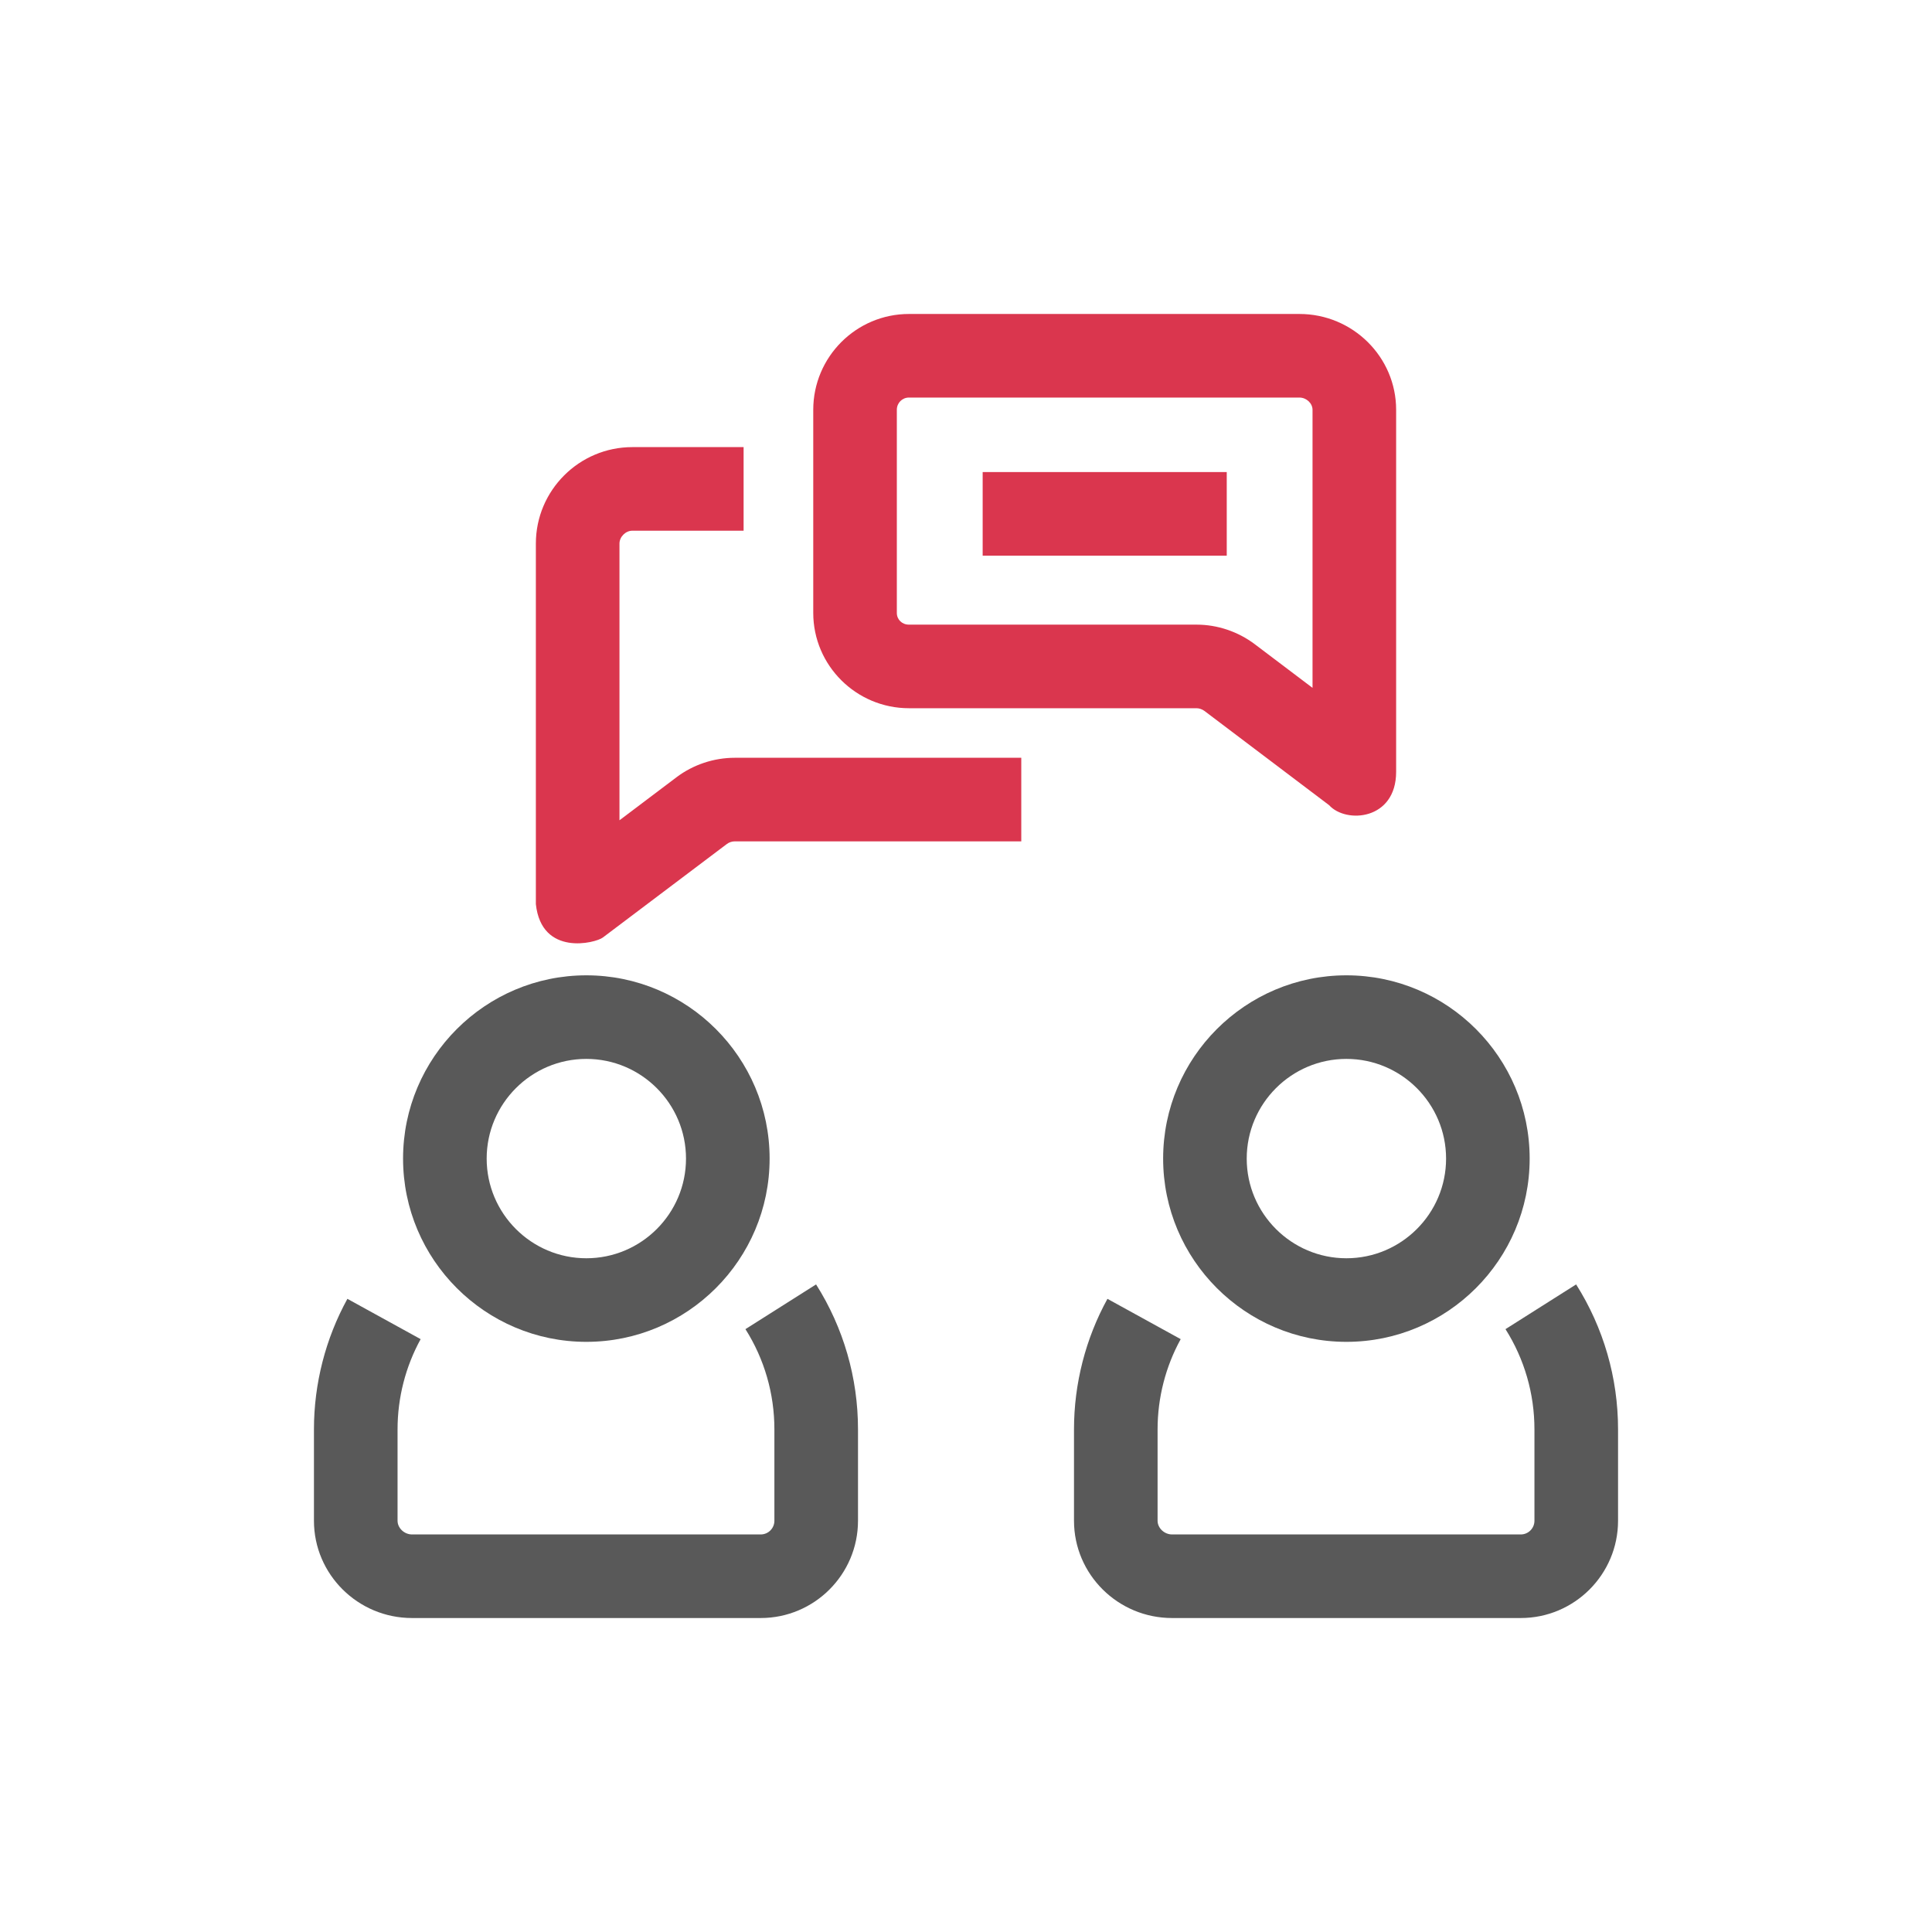
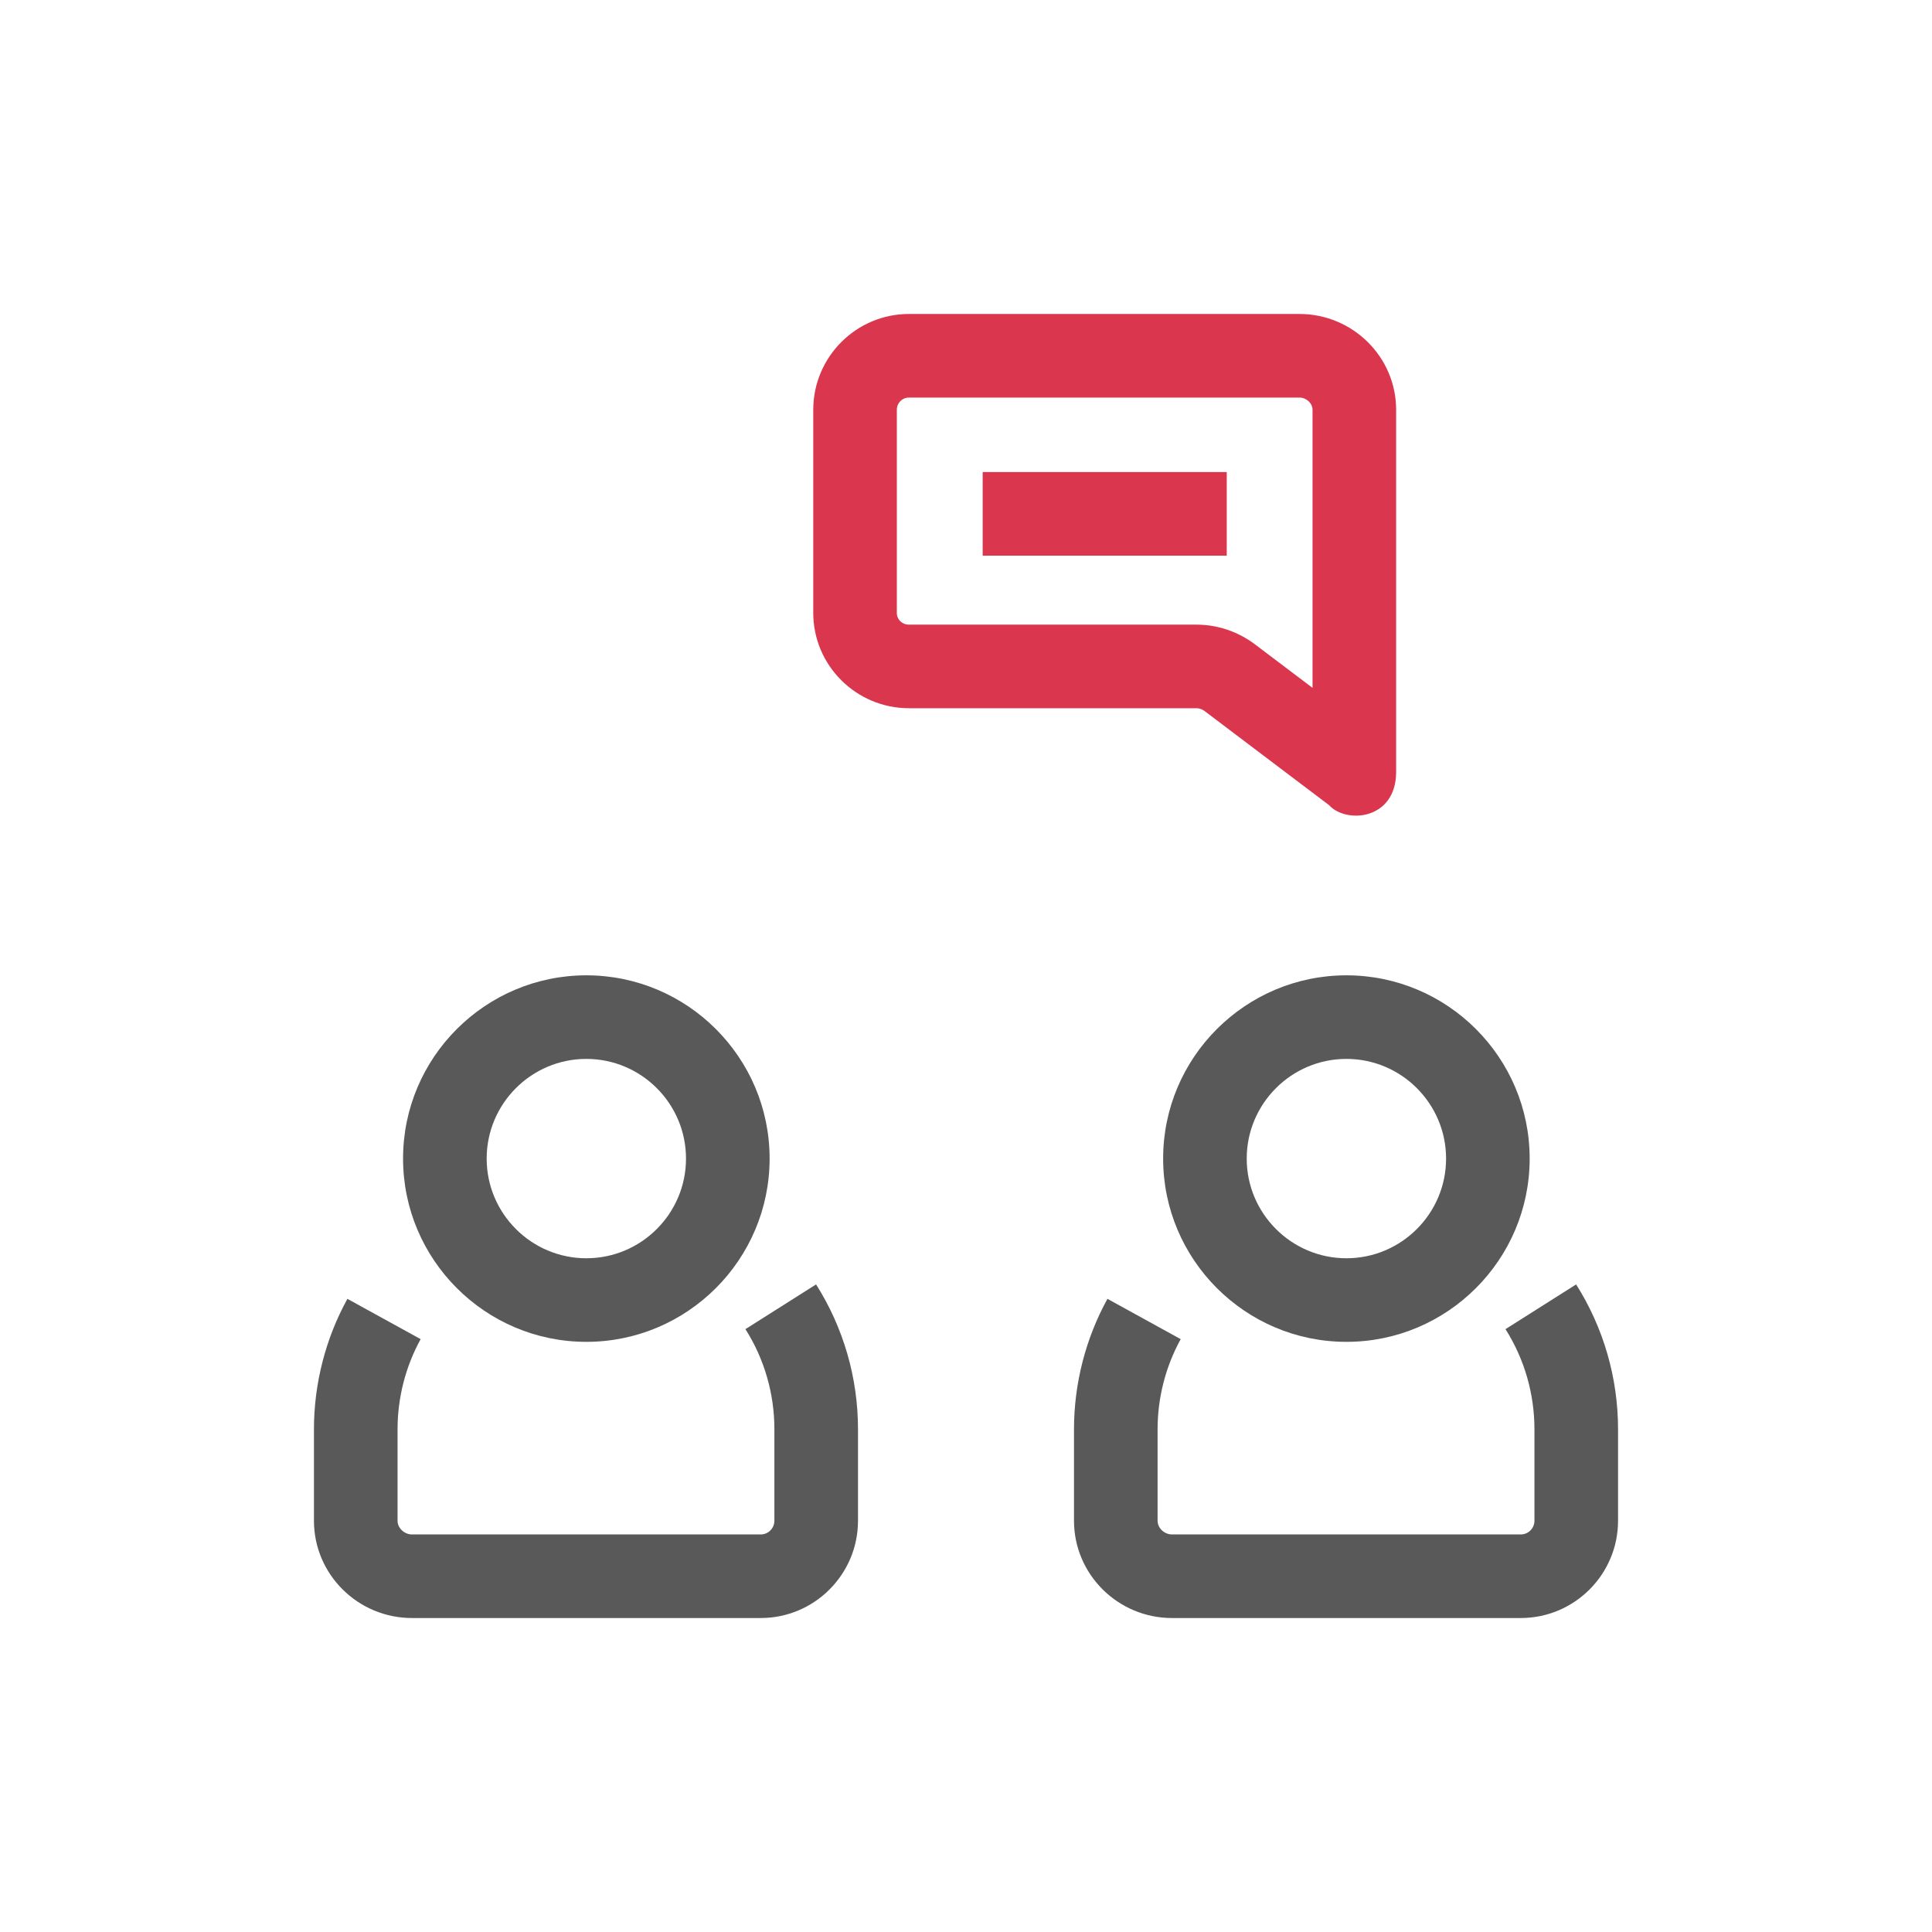
<svg xmlns="http://www.w3.org/2000/svg" width="80" height="80" viewBox="0 0 80 80" fill="none">
  <path d="M0 0H80V80H0V0Z" fill="white" />
-   <path d="M55.752 55.563C51.567 55.563 48.163 52.159 48.163 47.974C48.163 43.79 51.567 40.386 55.752 40.386C59.936 40.386 63.34 43.79 63.34 47.974C63.34 52.159 59.936 55.563 55.752 55.563ZM55.752 43.847C53.476 43.847 51.624 45.699 51.624 47.975C51.624 50.25 53.476 52.102 55.752 52.102C58.027 52.102 59.879 50.25 59.879 47.975C59.879 45.699 58.027 43.847 55.752 43.847Z" fill="#595959" />
+   <path d="M55.752 55.563C51.567 55.563 48.163 52.159 48.163 47.974C48.163 43.79 51.567 40.386 55.752 40.386C59.936 40.386 63.34 43.79 63.34 47.974C63.34 52.159 59.936 55.563 55.752 55.563M55.752 43.847C53.476 43.847 51.624 45.699 51.624 47.975C51.624 50.25 53.476 52.102 55.752 52.102C58.027 52.102 59.879 50.25 59.879 47.975C59.879 45.699 58.027 43.847 55.752 43.847Z" fill="#595959" />
  <path d="M62.972 66.999H48.531C46.292 66.999 44.472 65.192 44.472 62.971V59.185C44.472 57.297 44.951 55.429 45.857 53.782L48.89 55.451C48.264 56.588 47.933 57.88 47.933 59.185V62.971C47.933 63.273 48.212 63.538 48.531 63.538H62.972C63.284 63.538 63.538 63.284 63.538 62.971V59.185C63.538 57.711 63.123 56.276 62.339 55.037L65.264 53.185C66.399 54.98 67 57.054 67 59.185V62.971C67 65.192 65.193 66.999 62.972 66.999Z" fill="#595959" />
  <path d="M24.279 55.563C20.095 55.563 16.69 52.159 16.69 47.974C16.69 43.79 20.095 40.386 24.279 40.386C28.463 40.386 31.868 43.79 31.868 47.974C31.868 52.159 28.463 55.563 24.279 55.563ZM24.279 43.847C22.003 43.847 20.152 45.699 20.152 47.975C20.152 50.25 22.003 52.102 24.279 52.102C26.555 52.102 28.406 50.25 28.406 47.975C28.406 45.699 26.555 43.847 24.279 43.847Z" fill="#595959" />
  <path d="M31.5 66.999H17.059C14.821 66.999 13 65.192 13 62.971V59.185C13 57.297 13.479 55.429 14.385 53.782L17.418 55.451C16.792 56.588 16.462 57.88 16.462 59.185V62.971C16.462 63.273 16.741 63.538 17.059 63.538H31.5C31.812 63.538 32.066 63.284 32.066 62.971V59.185C32.066 57.711 31.652 56.276 30.867 55.037L33.792 53.185C34.928 54.98 35.528 57.054 35.528 59.185V62.971C35.528 65.192 33.721 66.999 31.5 66.999Z" fill="#595959" />
  <path d="M55.036 33.341L49.877 29.441C49.783 29.37 49.658 29.326 49.55 29.326H37.638C35.453 29.326 33.675 27.555 33.675 25.379V16.969C33.675 14.781 35.453 13.001 37.638 13.001H53.806C56.014 13.001 57.811 14.781 57.811 16.969V31.96C57.811 33.962 55.736 34.115 55.036 33.341ZM37.638 16.462C37.357 16.462 37.136 16.685 37.136 16.969V25.379C37.136 25.656 37.352 25.865 37.638 25.865H49.55C50.411 25.865 51.269 26.154 51.964 26.68L54.349 28.483V16.969C54.349 16.699 54.096 16.462 53.806 16.462H37.638Z" fill="#DA364E" />
-   <path d="M22.189 37.439V22.507C22.189 20.305 23.982 18.514 26.185 18.514H30.791V21.975H26.185C25.905 21.975 25.651 22.229 25.651 22.507V33.966L28.017 32.181C28.702 31.664 29.558 31.378 30.424 31.378H42.289V34.839H30.424C30.311 34.839 30.189 34.879 30.103 34.944L24.962 38.821C24.656 39.052 22.424 39.615 22.189 37.439Z" fill="#DA364E" />
  <path d="M40.69 19.547H50.797V23.009H40.69V19.547Z" fill="#DA364E" />
</svg>